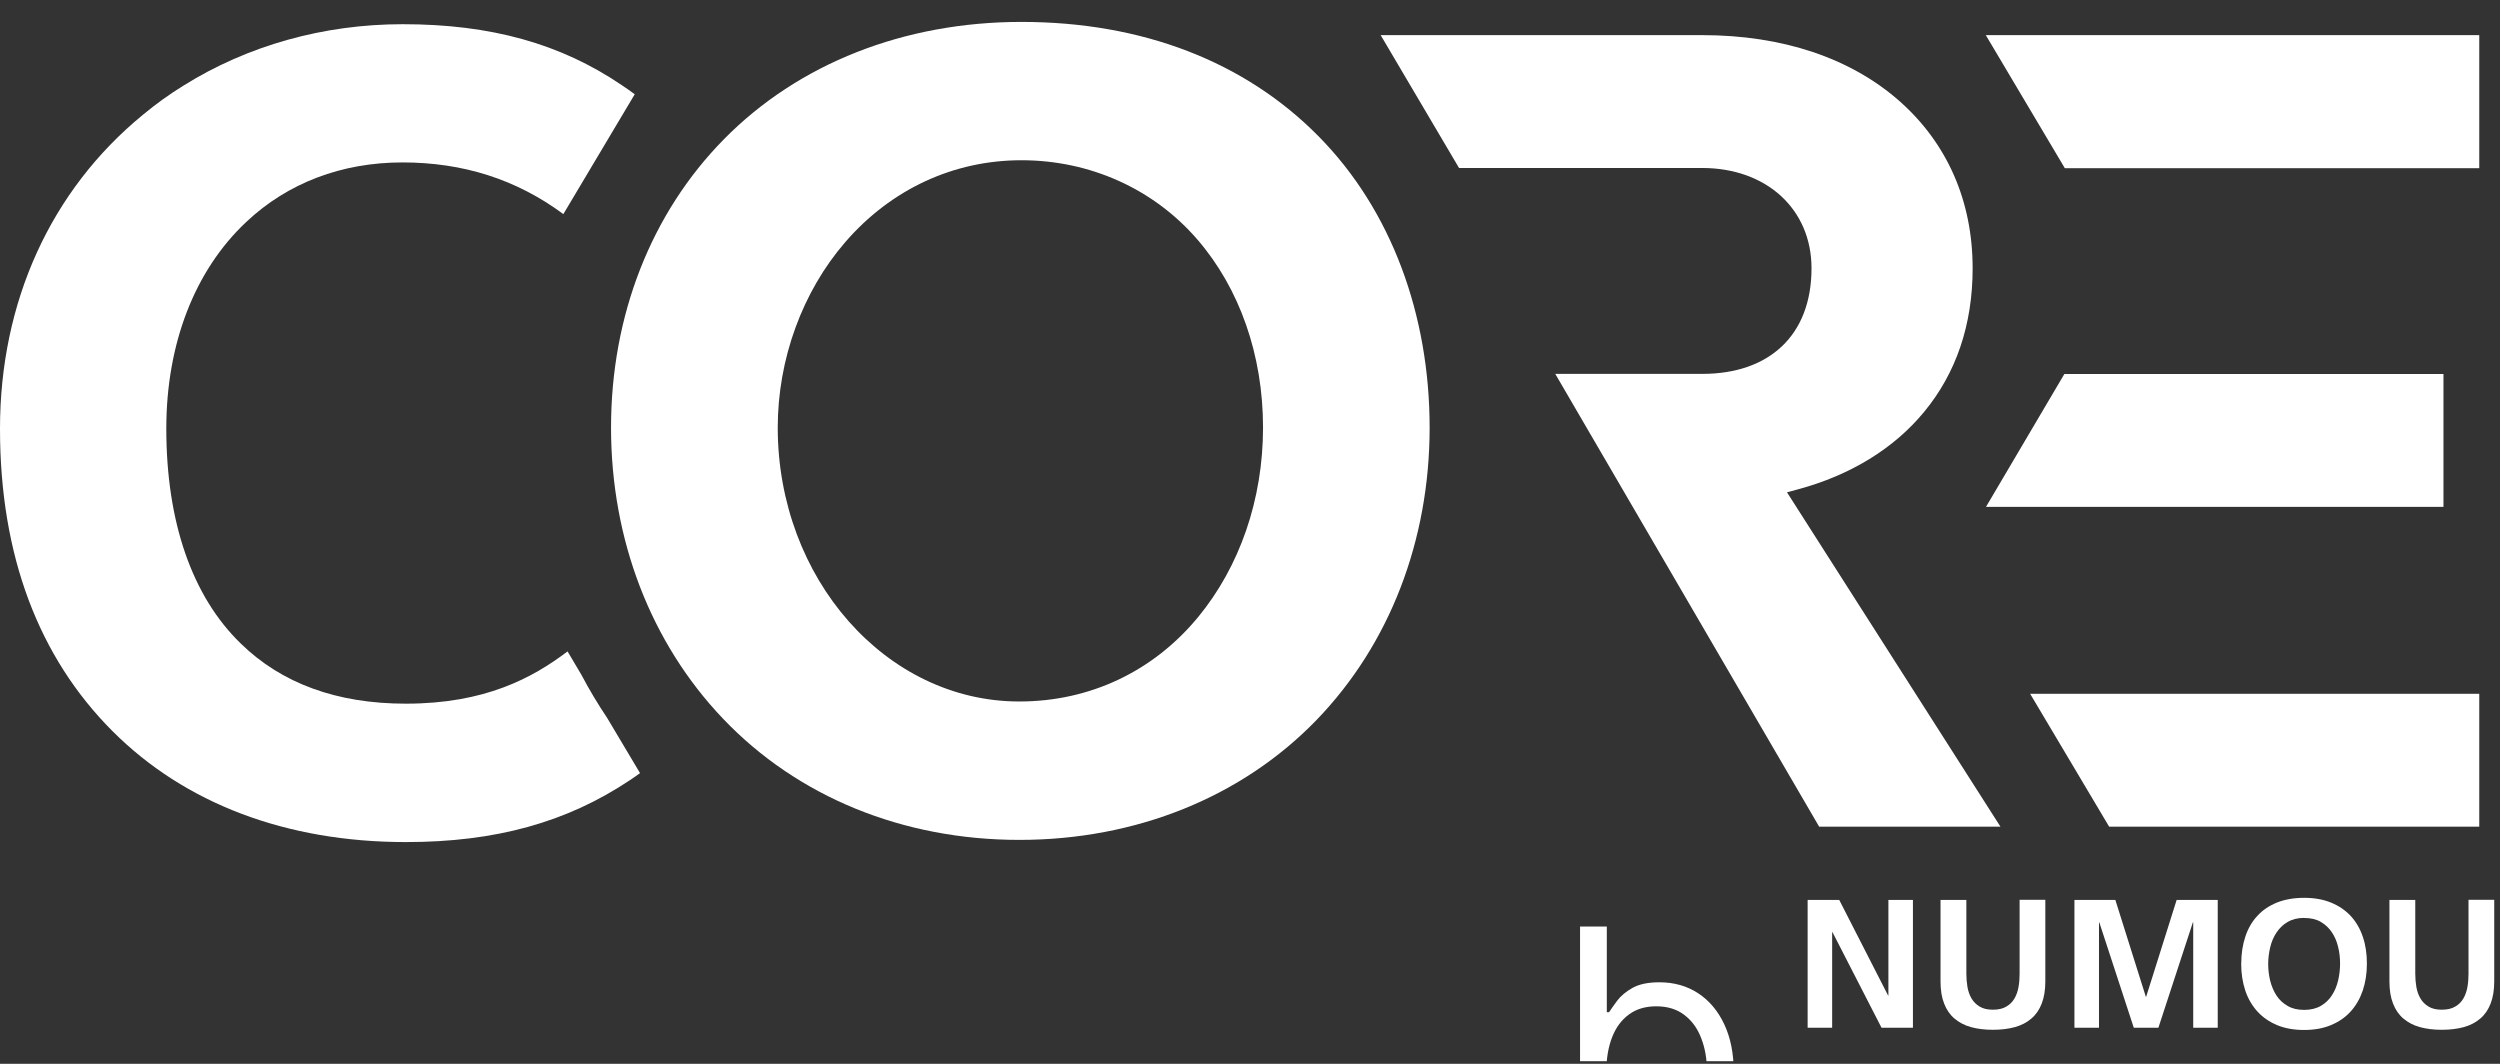
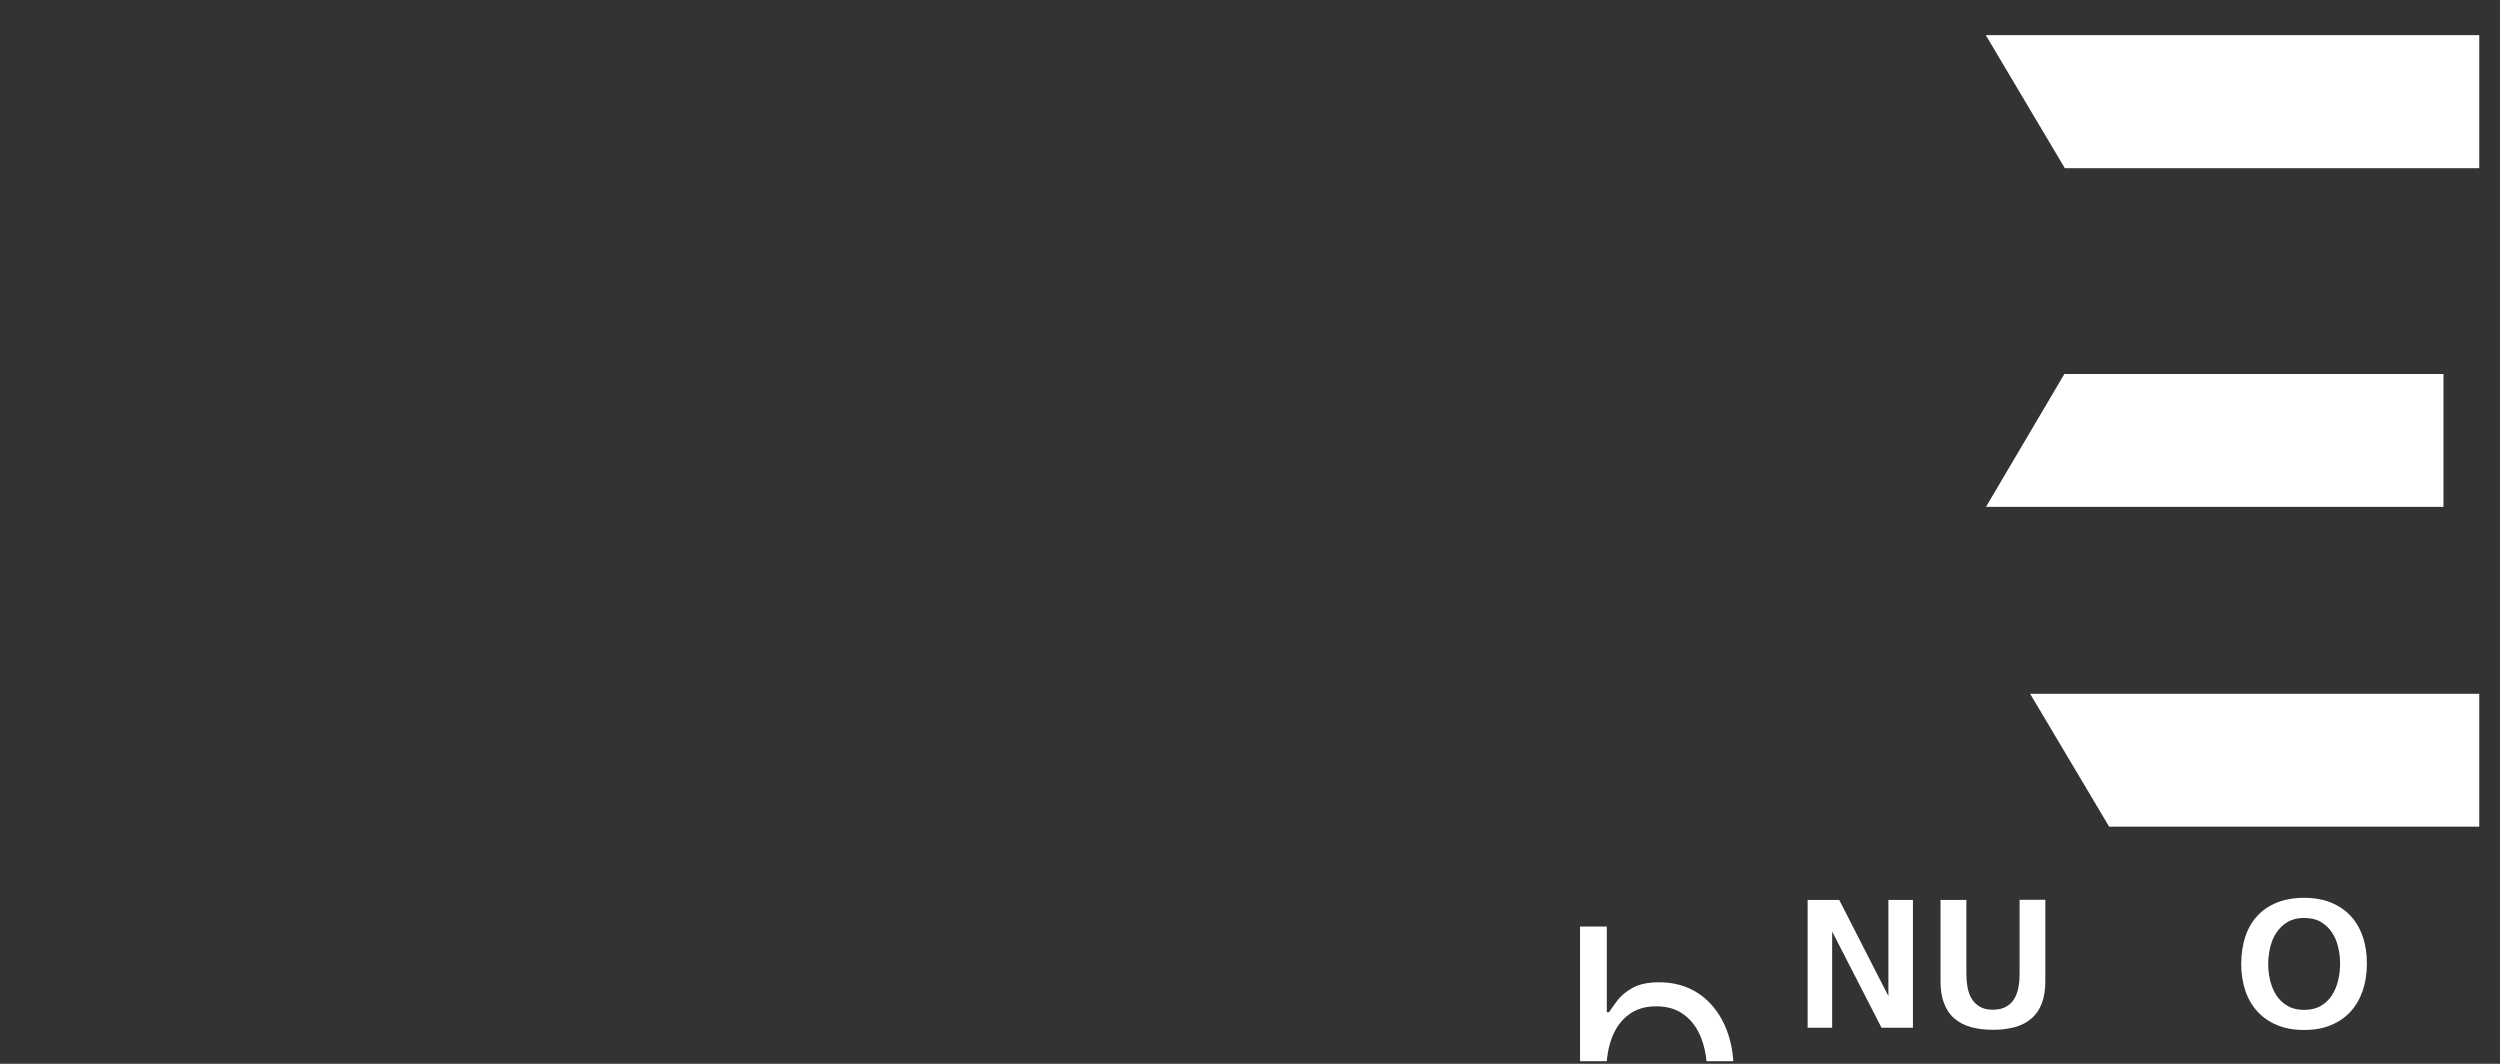
<svg xmlns="http://www.w3.org/2000/svg" width="94" height="40" viewBox="0 0 94 40" fill="none">
  <rect x="0" y="0" width="94" height="40" fill="#333333" stroke="none" />
  <g clip-path="url(#clip0_3093_39165)">
-     <path d="M38.406 0.824C33.993 0.824 30.019 2.39 27.218 5.237C24.482 8.016 22.975 11.864 22.975 16.079C22.975 20.293 24.471 24.171 27.181 27.018C29.985 29.962 33.944 31.58 38.327 31.58C42.71 31.58 46.699 29.974 49.51 27.063C52.247 24.227 53.754 20.327 53.754 16.079C53.754 11.831 52.311 7.897 49.585 5.132C46.807 2.311 42.942 0.824 38.406 0.824ZM38.323 26.376C33.315 26.376 29.243 21.754 29.243 16.075C29.243 13.508 30.169 10.964 31.785 9.1C33.502 7.116 35.853 6.025 38.406 6.025C40.959 6.025 43.358 7.082 45.019 9.003C46.612 10.845 47.49 13.355 47.49 16.075C47.49 18.795 46.605 21.306 45.06 23.189C43.373 25.244 40.981 26.376 38.327 26.376H38.323Z" fill="white" />
-     <path d="M15.142 0.91C12.166 0.91 9.313 1.71 6.898 3.219C6.37 3.544 5.856 3.914 5.372 4.317C1.908 7.157 0 11.349 0 16.124C0 20.898 1.458 24.709 4.221 27.482C6.947 30.216 10.767 31.662 15.262 31.662C18.629 31.662 21.306 30.922 23.683 29.335C23.818 29.245 23.949 29.155 24.065 29.069L22.828 26.992C22.487 26.484 22.161 25.942 21.864 25.378L21.853 25.359L21.34 24.493C20.012 25.498 18.232 26.458 15.255 26.458C12.668 26.458 10.584 25.696 9.05 24.194C7.221 22.419 6.253 19.624 6.253 16.116C6.253 12.922 7.322 10.161 9.264 8.341C10.816 6.88 12.848 6.107 15.131 6.107C17.414 6.107 19.413 6.742 21.182 8.05L23.866 3.544C23.701 3.421 23.537 3.309 23.394 3.212C21.085 1.642 18.46 0.91 15.142 0.91Z" fill="white" />
-     <path d="M68.401 31.083H75.217L67.191 18.511L67.603 18.399C69.575 17.869 71.213 16.864 72.345 15.489C73.556 14.024 74.171 12.205 74.171 10.086C74.171 7.568 73.223 5.401 71.434 3.813C69.594 2.184 67.025 1.321 64.004 1.321H51.913L54.86 6.316H64C66.422 6.316 68.113 7.867 68.113 10.086C68.113 12.627 66.504 14.058 64.007 14.058H58.478L68.398 31.079L68.401 31.083Z" fill="white" />
    <path d="M79.304 31.083H93.22V26.088H76.334L79.304 31.083ZM74.674 19.057H91.874V14.062H77.62L74.674 19.057ZM77.635 6.324H93.22V1.321H74.666L77.635 6.32V6.324Z" fill="white" />
    <path d="M67.967 33.837H69.155L70.992 37.431H71.004V33.837H71.926V38.642H70.745L68.9 35.047H68.889V38.642H67.967V33.837Z" fill="white" />
    <path d="M72.968 33.837H73.935V36.613C73.935 36.785 73.95 36.949 73.976 37.11C74.006 37.274 74.055 37.416 74.13 37.543C74.205 37.67 74.306 37.771 74.437 37.849C74.569 37.928 74.73 37.965 74.932 37.965C75.135 37.965 75.303 37.928 75.434 37.849C75.566 37.775 75.667 37.674 75.742 37.547C75.817 37.42 75.866 37.278 75.896 37.113C75.926 36.949 75.937 36.781 75.937 36.609V33.833H76.904V36.904C76.904 37.225 76.859 37.502 76.769 37.733C76.679 37.965 76.552 38.152 76.379 38.298C76.211 38.443 76.004 38.552 75.761 38.619C75.517 38.686 75.24 38.72 74.932 38.72C74.625 38.72 74.351 38.686 74.107 38.619C73.864 38.552 73.661 38.443 73.489 38.298C73.316 38.152 73.189 37.965 73.099 37.733C73.009 37.506 72.964 37.229 72.964 36.904V33.833L72.968 33.837Z" fill="white" />
-     <path d="M77.988 33.837H79.537L80.684 37.48H80.695L81.842 33.837H83.387V38.642H82.465V34.678H82.453L81.156 38.642H80.23L78.933 34.678L78.922 34.689V38.642H77.999V33.837H77.988Z" fill="white" />
    <path d="M84.271 36.227C84.271 35.858 84.324 35.517 84.425 35.215C84.526 34.912 84.676 34.651 84.879 34.434C85.077 34.217 85.325 34.053 85.621 33.933C85.913 33.818 86.255 33.758 86.637 33.758C87.019 33.758 87.353 33.818 87.645 33.937C87.938 34.057 88.185 34.225 88.388 34.441C88.587 34.658 88.74 34.92 88.841 35.222C88.946 35.525 88.995 35.861 88.995 36.231C88.995 36.601 88.943 36.934 88.841 37.24C88.737 37.546 88.587 37.808 88.388 38.028C88.189 38.249 87.942 38.42 87.645 38.544C87.353 38.667 87.016 38.727 86.633 38.727C86.251 38.727 85.913 38.667 85.617 38.544C85.325 38.42 85.077 38.252 84.875 38.028C84.672 37.804 84.522 37.542 84.421 37.24C84.32 36.934 84.268 36.597 84.268 36.227H84.271ZM86.637 34.513C86.393 34.513 86.187 34.565 86.015 34.666C85.842 34.767 85.704 34.901 85.595 35.066C85.486 35.23 85.407 35.413 85.359 35.622C85.31 35.828 85.284 36.037 85.284 36.25C85.284 36.463 85.31 36.672 85.359 36.877C85.411 37.083 85.49 37.266 85.595 37.43C85.7 37.595 85.842 37.722 86.015 37.823C86.187 37.924 86.393 37.972 86.637 37.972C86.881 37.972 87.094 37.92 87.267 37.819C87.439 37.718 87.578 37.584 87.683 37.419C87.788 37.255 87.867 37.068 87.915 36.859C87.964 36.65 87.987 36.44 87.987 36.227C87.987 36.014 87.964 35.805 87.912 35.6C87.863 35.394 87.784 35.211 87.675 35.05C87.567 34.89 87.428 34.759 87.259 34.662C87.087 34.561 86.881 34.516 86.637 34.516V34.513Z" fill="white" />
-     <path d="M89.847 33.837H90.814V36.613C90.814 36.785 90.829 36.949 90.855 37.11C90.885 37.274 90.934 37.416 91.009 37.543C91.084 37.67 91.185 37.771 91.316 37.849C91.447 37.928 91.609 37.965 91.811 37.965C92.013 37.965 92.182 37.928 92.313 37.849C92.445 37.775 92.546 37.674 92.621 37.547C92.696 37.42 92.745 37.278 92.775 37.113C92.805 36.949 92.816 36.781 92.816 36.609V33.833H93.783V36.904C93.783 37.225 93.738 37.502 93.648 37.733C93.558 37.965 93.431 38.152 93.258 38.298C93.09 38.443 92.883 38.552 92.64 38.619C92.396 38.686 92.118 38.72 91.811 38.72C91.504 38.72 91.23 38.686 90.986 38.619C90.743 38.552 90.54 38.443 90.368 38.298C90.195 38.152 90.068 37.965 89.978 37.733C89.888 37.506 89.843 37.229 89.843 36.904V33.833L89.847 33.837Z" fill="white" />
    <path d="M59.41 43.565V34.837H60.416V38.059H60.501C60.575 37.945 60.677 37.8 60.808 37.624C60.942 37.445 61.132 37.286 61.379 37.147C61.629 37.005 61.967 36.934 62.393 36.934C62.944 36.934 63.43 37.072 63.851 37.347C64.271 37.623 64.599 38.013 64.835 38.519C65.071 39.025 65.189 39.621 65.189 40.309C65.189 41.002 65.071 41.603 64.835 42.111C64.599 42.617 64.272 43.009 63.855 43.288C63.437 43.563 62.956 43.701 62.41 43.701C61.99 43.701 61.653 43.631 61.4 43.492C61.148 43.35 60.953 43.19 60.817 43.011C60.68 42.829 60.575 42.678 60.501 42.559H60.382V43.565H59.41ZM60.399 40.292C60.399 40.786 60.471 41.222 60.616 41.6C60.761 41.975 60.973 42.269 61.251 42.482C61.53 42.692 61.871 42.797 62.274 42.797C62.694 42.797 63.045 42.687 63.327 42.465C63.611 42.241 63.824 41.94 63.966 41.562C64.111 41.181 64.183 40.758 64.183 40.292C64.183 39.831 64.112 39.417 63.97 39.047C63.831 38.675 63.619 38.381 63.335 38.165C63.054 37.947 62.7 37.837 62.274 37.837C61.865 37.837 61.521 37.941 61.243 38.148C60.964 38.353 60.754 38.64 60.612 39.009C60.47 39.376 60.399 39.803 60.399 40.292ZM59.922 61.019C59.751 61.019 59.599 61.005 59.466 60.976C59.332 60.951 59.24 60.925 59.189 60.9L59.444 60.013C59.689 60.076 59.905 60.099 60.092 60.081C60.28 60.065 60.446 59.981 60.591 59.83C60.739 59.682 60.873 59.442 60.996 59.11L61.183 58.599L58.763 52.019H59.853L61.66 57.235H61.728L63.535 52.019H64.626L61.848 59.519C61.723 59.857 61.568 60.137 61.383 60.358C61.199 60.583 60.984 60.749 60.74 60.857C60.498 60.965 60.226 61.019 59.922 61.019Z" fill="white" />
  </g>
  <defs>
    <clipPath id="clip0_3093_39165">
      <rect width="93.783" height="39.076" fill="white" transform="translate(0 0.824)" />
    </clipPath>
  </defs>
</svg>